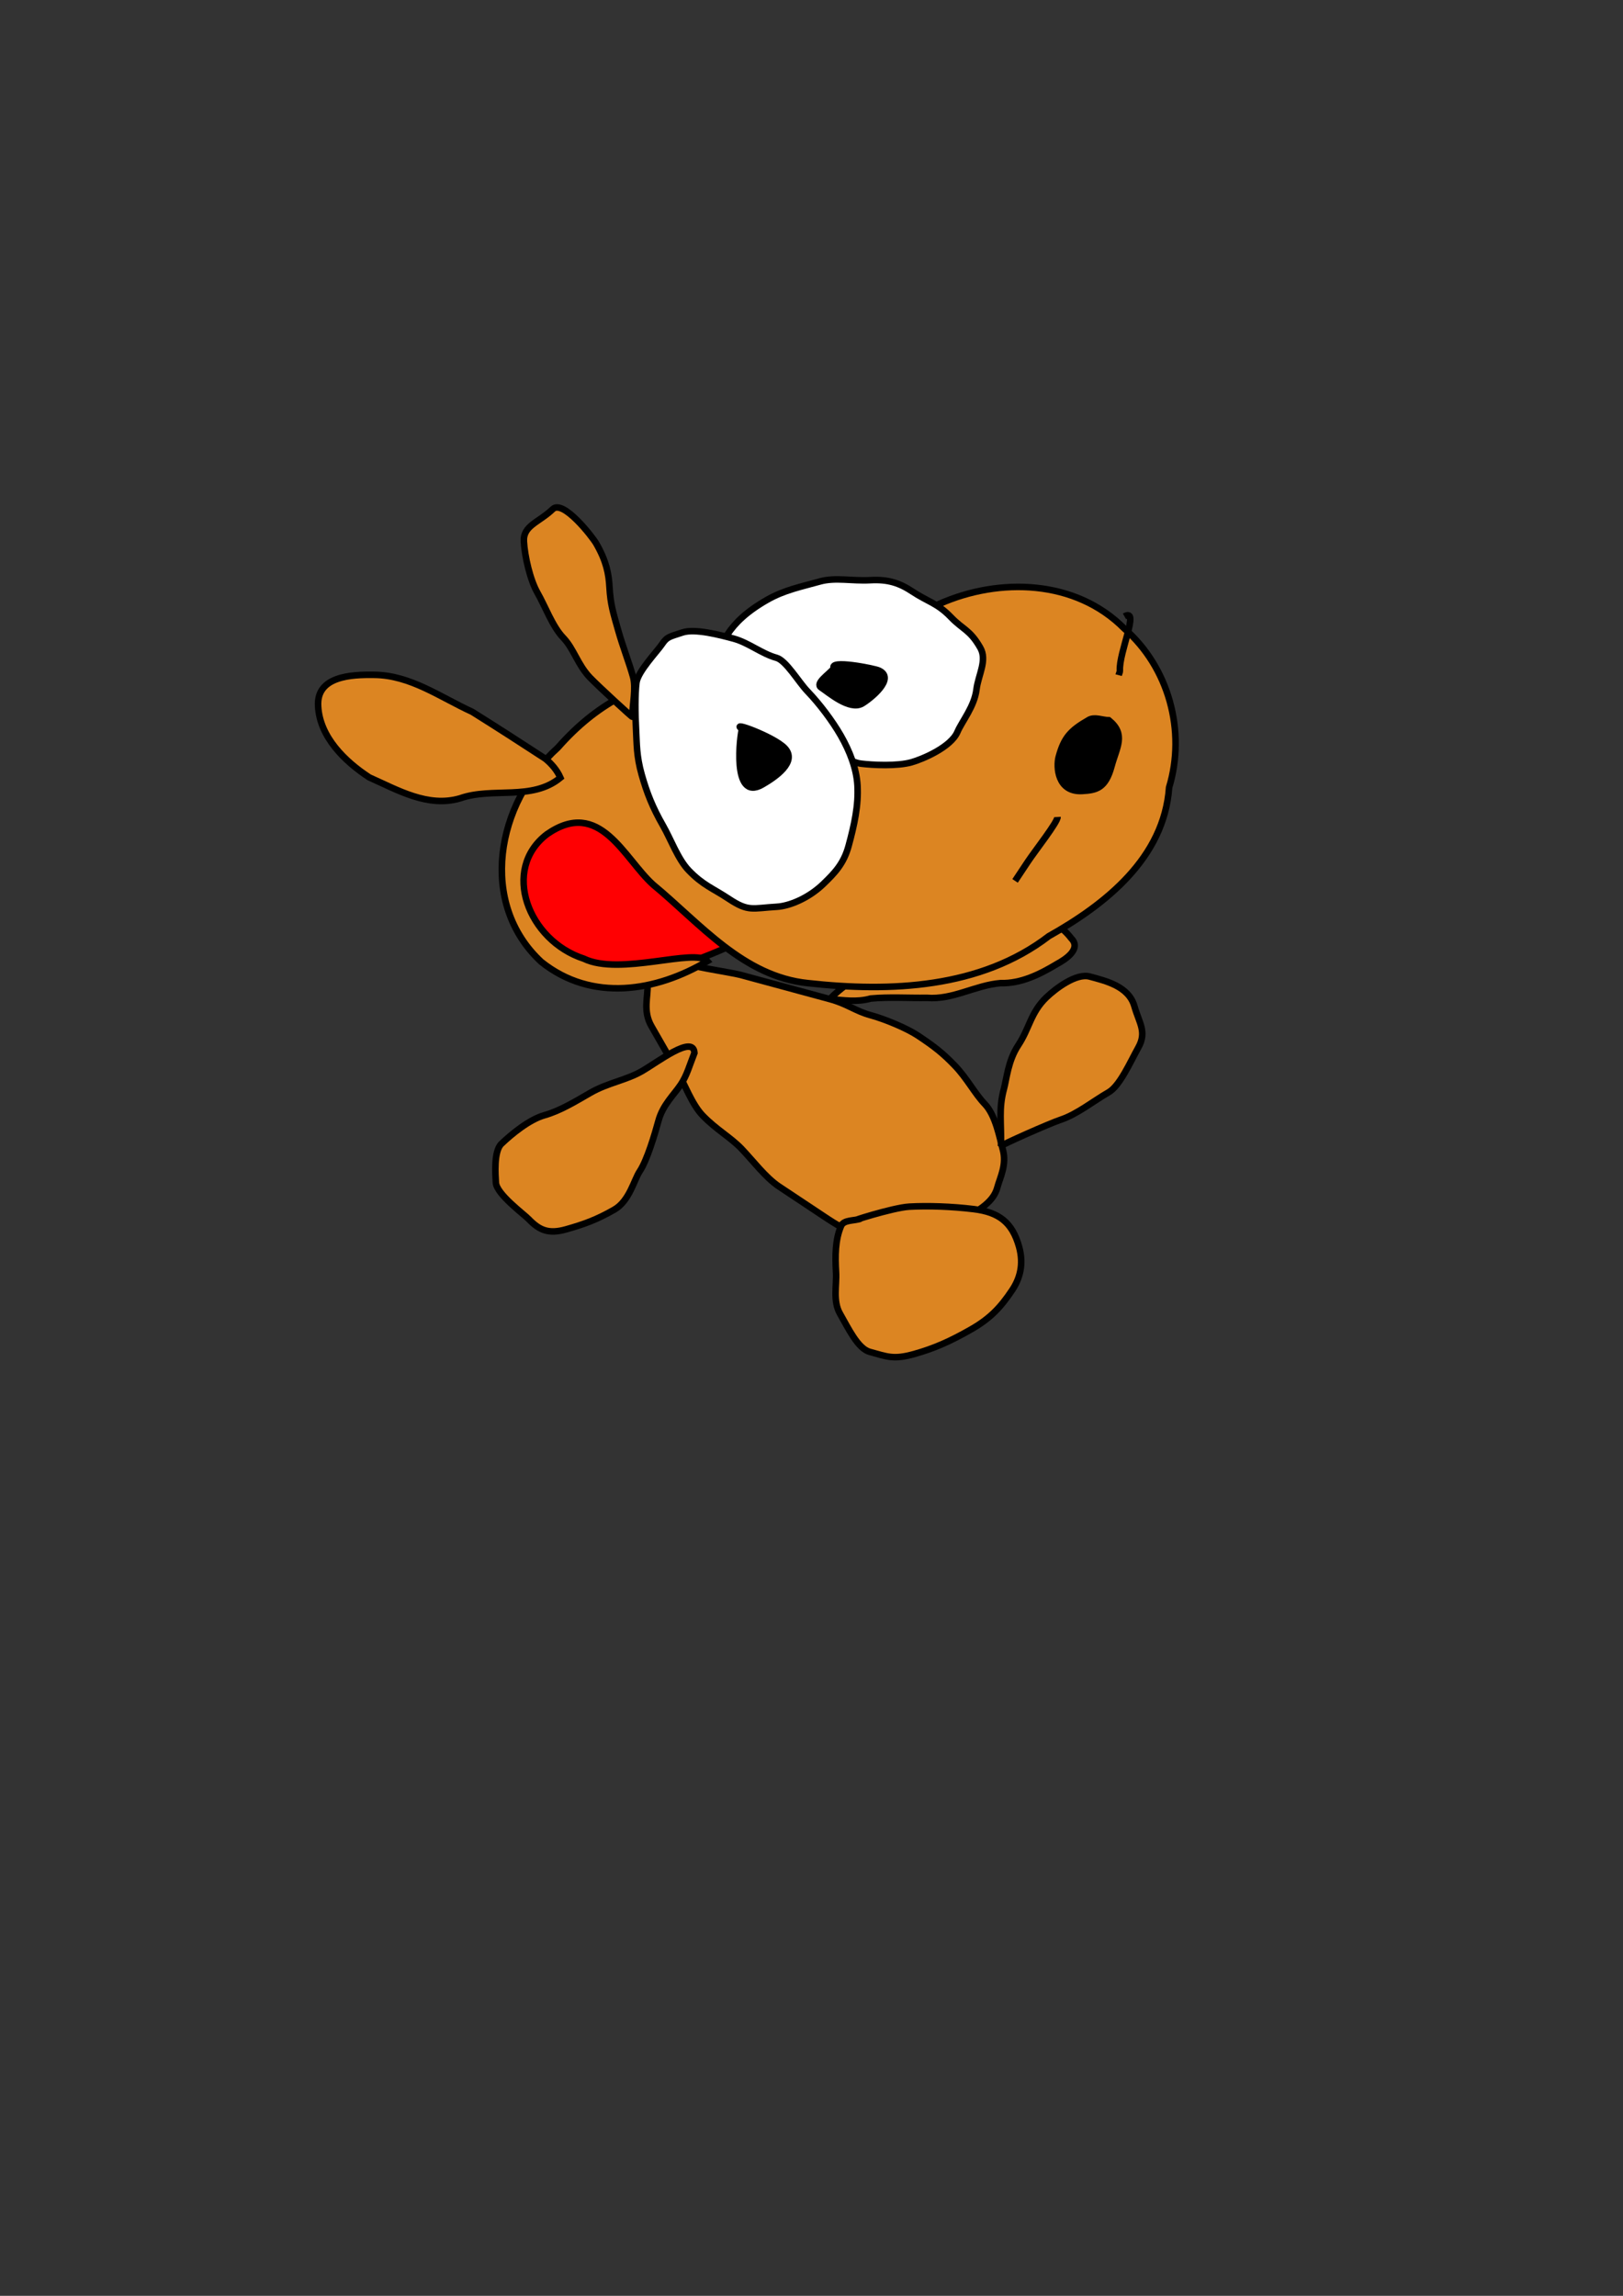
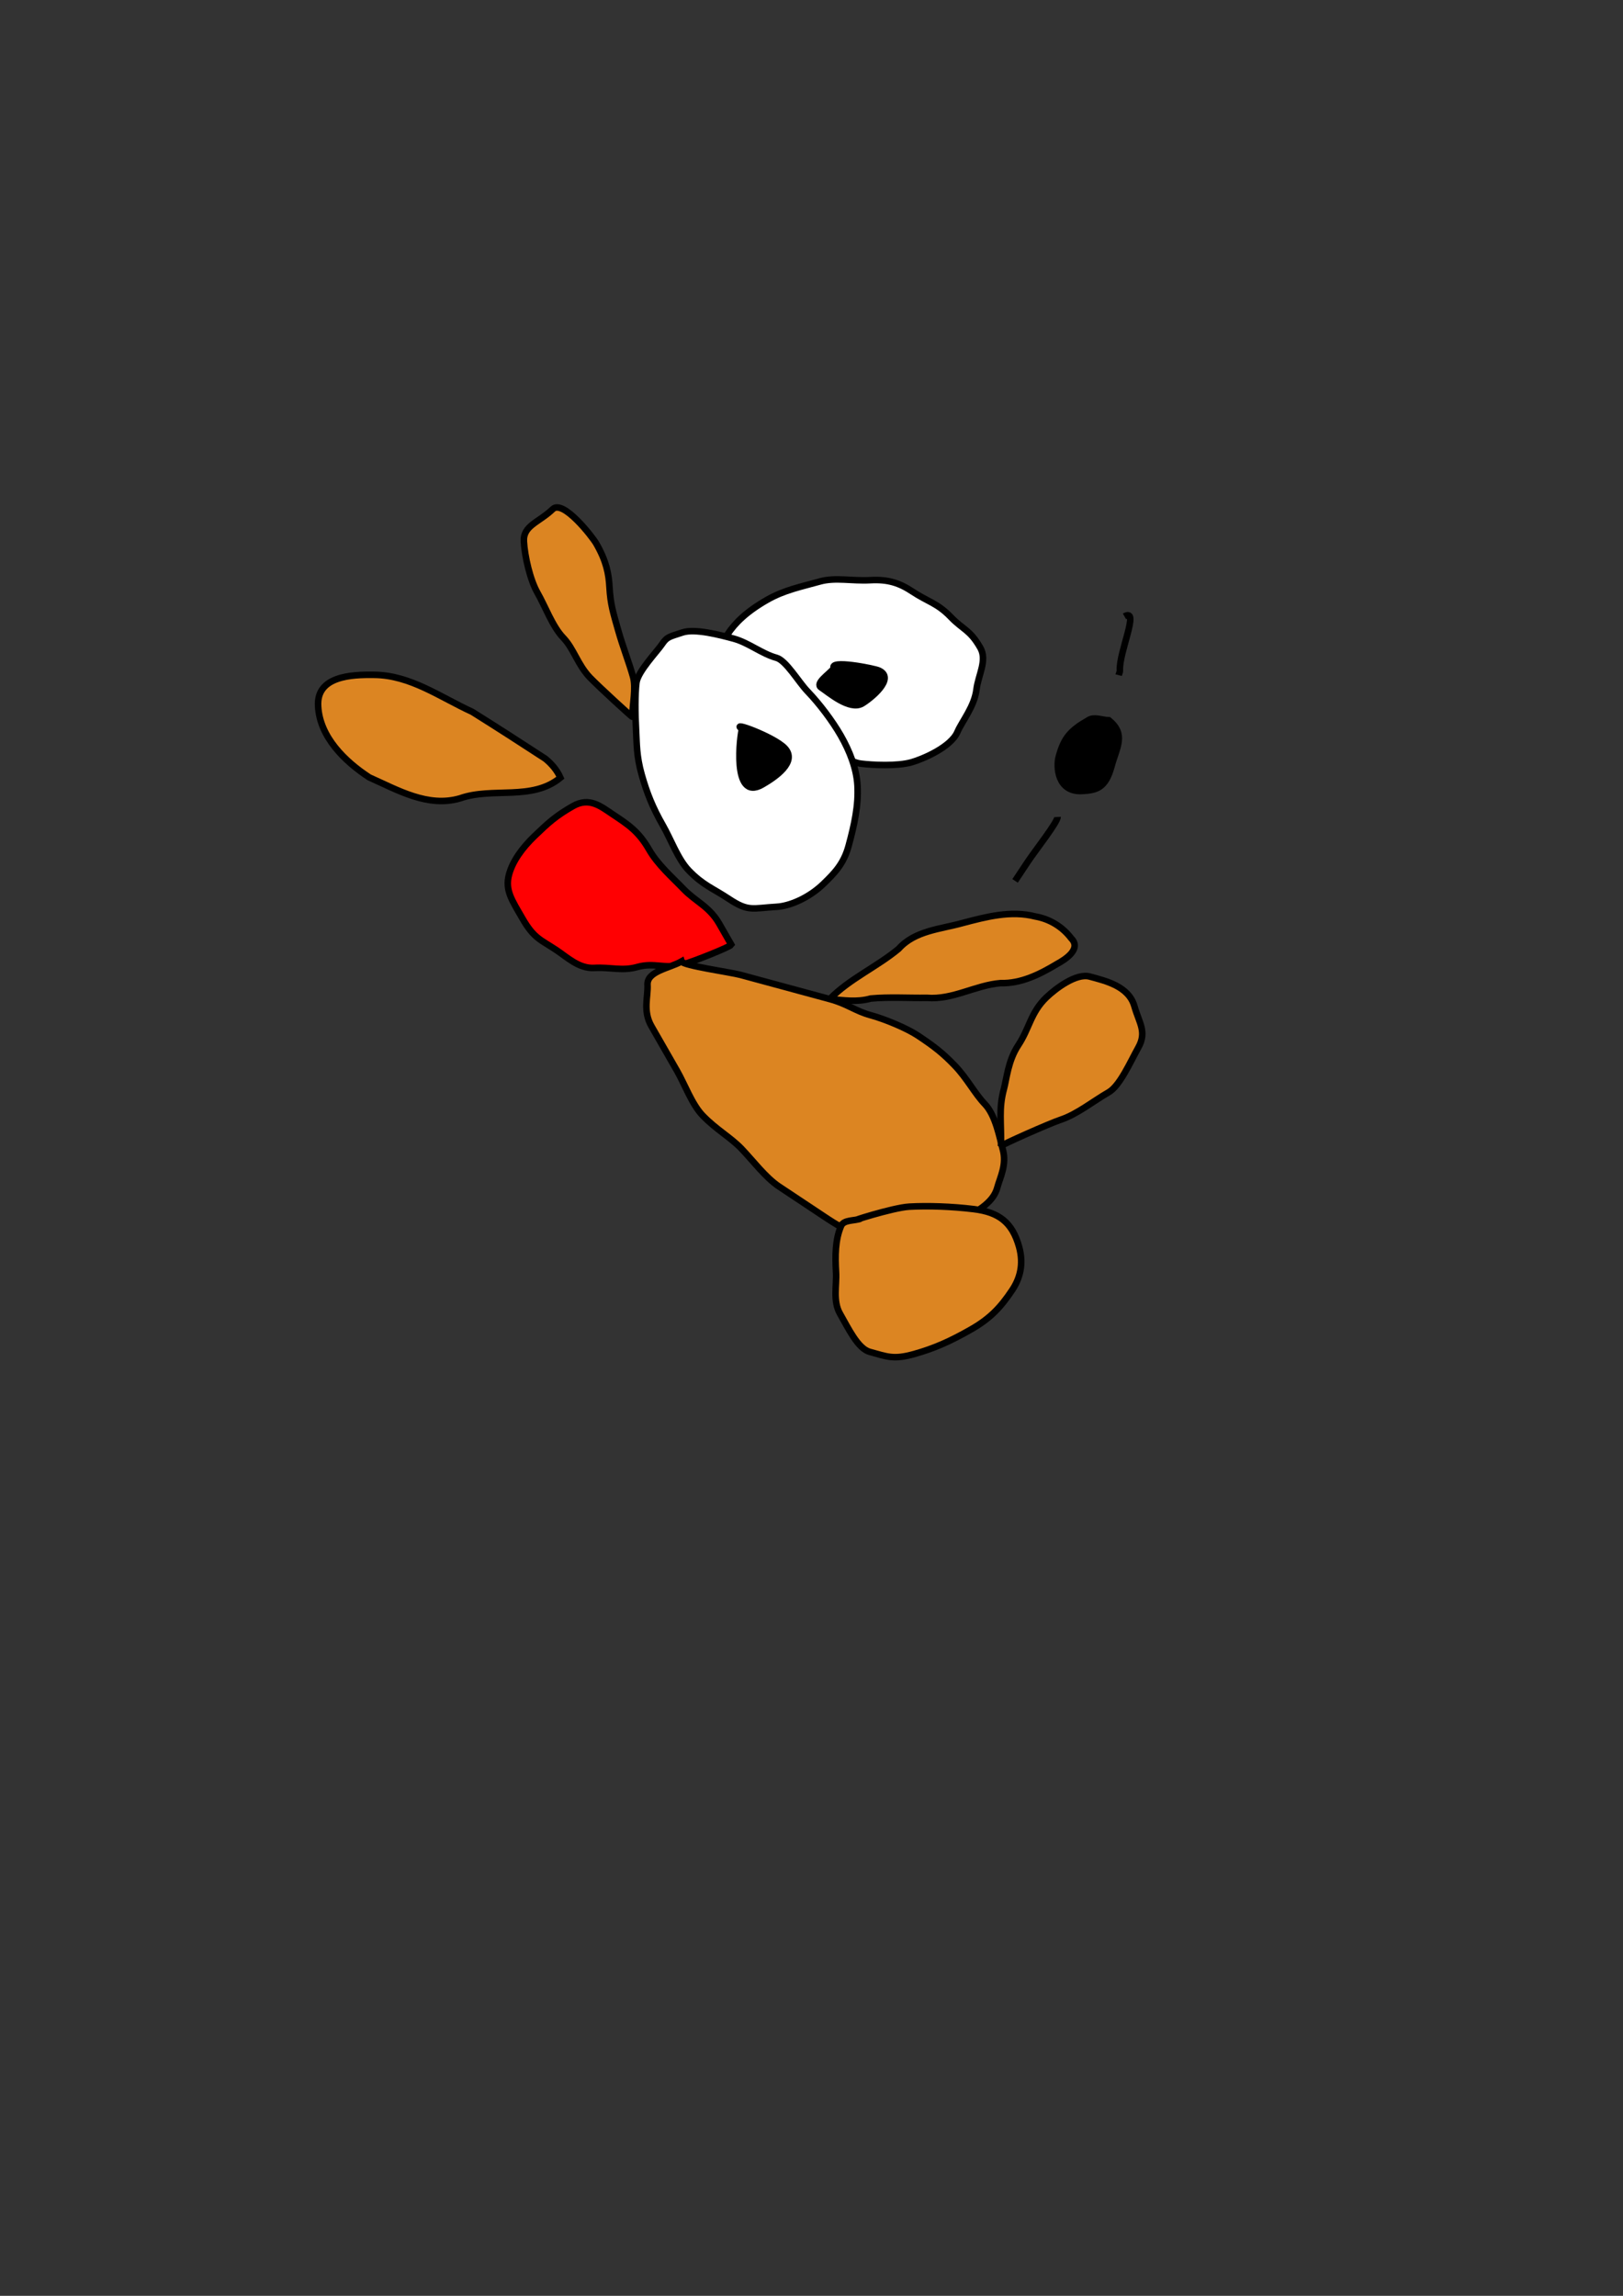
<svg xmlns="http://www.w3.org/2000/svg" xmlns:ns1="http://sodipodi.sourceforge.net/DTD/sodipodi-0.dtd" xmlns:ns2="http://www.inkscape.org/namespaces/inkscape" width="744.094" height="1052.362" id="svg2" ns1:version="0.32" ns2:version="0.46" ns1:docname="into the bacon void.svg" ns2:output_extension="org.inkscape.output.svg.inkscape">
  <rect width="100%" height="100%" fill="#333333" stroke="none" />
  <defs id="defs4">
    <ns2:perspective ns1:type="inkscape:persp3d" ns2:vp_x="0 : 526.18109 : 1" ns2:vp_y="0 : 1000 : 0" ns2:vp_z="744.09448 : 526.18109 : 1" ns2:persp3d-origin="372.04724 : 350.78739 : 1" id="perspective10" />
  </defs>
  <ns1:namedview id="base" pagecolor="#ffffff" bordercolor="#666666" borderopacity="1.0" gridtolerance="10000" guidetolerance="10" objecttolerance="10" ns2:pageopacity="0.0" ns2:pageshadow="2" ns2:zoom="0.6357127" ns2:cx="95.192616" ns2:cy="526.18109" ns2:document-units="px" ns2:current-layer="layer1" showgrid="false" ns2:window-width="1280" ns2:window-height="885" ns2:window-x="0" ns2:window-y="25" />
  <g ns2:label="Layer 1" ns2:groupmode="layer" id="layer1">
    <g id="g3198" transform="translate(36.18,-69.214)">
      <path id="path2402" d="M 299.1,502.266 C 298.381,503.348 281.698,509.963 277.066,511.273 C 268.675,513.647 264.043,510.199 255.996,512.475 C 249.051,514.439 243.701,512.472 236.29,512.894 C 229.264,513.295 223.937,508.064 218.913,504.725 C 211.643,499.894 208.603,499.393 203.283,490.115 C 198.485,481.747 195.243,477.261 197.205,470.027 C 198.872,463.877 203.3,457.818 208.885,452.45 C 215.229,446.353 218.606,443.25 226.425,438.767 C 234.104,434.364 239.36,438.916 244.967,442.641 C 251.702,447.118 256.612,450.302 261.38,458.616 C 265.411,465.647 271.944,471.26 277.21,476.738 C 282.831,482.586 288.992,484.636 293.623,492.713 C 295.092,495.276 298.169,500.642 299.1,502.266 z" style="fill:#ff0002;fill-opacity:1;fill-rule:evenodd;stroke:#000000;stroke-width:3;stroke-linecap:butt;stroke-linejoin:miter;stroke-miterlimit:4;stroke-dasharray:none;stroke-opacity:1" />
      <path id="path2414" d="M 344.208,527.174 C 353.43,517.784 365.779,512.47 375.807,504.14 C 383.303,495.749 395.016,495.153 405.158,492.307 C 415.96,489.466 427.293,486.436 438.443,489.302 C 445.01,490.437 450.902,494.001 454.929,499.321 C 459.757,504.133 452.366,508.952 448.437,511.074 C 440.566,515.813 431.965,520.129 422.524,519.861 C 410.968,520.812 400.566,527.608 388.753,526.611 C 380.183,526.738 371.567,526.145 363.016,526.923 C 356.794,528.711 350.538,527.706 344.208,527.174 z" style="opacity:1;fill:#dc8522;fill-opacity:1;fill-rule:evenodd;stroke:#000000;stroke-width:3;stroke-linecap:butt;stroke-linejoin:miter;marker:none;marker-start:none;marker-mid:none;marker-end:none;stroke-miterlimit:4;stroke-dasharray:none;stroke-dashoffset:0;stroke-opacity:1;visibility:visible;display:inline;overflow:visible;enable-background:accumulate" />
      <path id="path2410" d="M 276.284,509.909 C 276.821,511.809 298.707,514.836 303.413,516.112 C 311.676,518.353 315.774,519.464 322.737,521.352 C 329.524,523.192 338.691,525.678 344.208,527.174 C 352.403,529.396 355.937,532.659 362.949,534.56 C 369.845,536.43 379.786,540.681 384.621,543.894 C 392.12,548.878 395.99,551.868 401.616,557.722 C 407.194,563.526 410.717,570.494 415.299,575.261 C 420.345,580.511 422.102,590.901 423.524,595.931 C 425.534,603.035 422.344,608.785 421.014,613.69 C 419.346,619.842 413.327,623.537 406.986,627.173 C 398.578,631.995 392.975,634.314 384.169,634.816 C 375.134,635.332 367.568,635.059 360.952,635.436 C 355.073,635.771 346.387,629.98 341.428,626.685 C 334.206,621.886 328.467,618.071 320.921,613.057 C 314.803,608.991 308.842,601.041 303.726,595.717 C 298.74,590.531 292.087,586.912 285.948,580.525 C 281.048,575.427 277.749,566.226 274.211,560.056 C 270.299,553.232 266.387,546.409 262.474,539.586 C 258.457,532.579 260.996,526.012 260.69,520.663 C 260.331,514.359 270.806,513.049 276.284,509.909 z" style="opacity:1;fill:#dc8522;fill-opacity:1;fill-rule:evenodd;stroke:#000000;stroke-width:3;stroke-linecap:butt;stroke-linejoin:miter;marker:none;marker-start:none;marker-mid:none;marker-end:none;stroke-miterlimit:4;stroke-dasharray:none;stroke-dashoffset:0;stroke-opacity:1;visibility:visible;display:inline;overflow:visible;enable-background:accumulate" />
-       <path ns1:nodetypes="cccccccccccccc" id="path2391" d="M 394.475,346.036 C 422.07,333.781 456.986,334.874 479.227,357.29 C 499.712,375.113 507.626,404.392 499.818,430.178 C 497.52,462.469 470.739,483.699 444.689,498.323 C 413.394,522.33 371.95,524.033 334.323,519.873 C 304.559,516.894 284.811,492.525 263.317,474.77 C 249.877,462.758 238.869,434.67 214.556,451.628 C 193.429,467.78 206.003,500.374 231.471,508.648 C 248.05,516.722 282.599,503.607 288.106,509.801 C 264.768,523.659 235.311,528.764 212.001,510.137 C 183.099,483.377 191.15,437.509 219.558,411.942 C 237.786,391.284 255.491,383.555 281.033,375.975 C 310.241,364.057 342.462,362.091 372.555,353.003 C 380.096,351.581 387.696,349.76 394.475,346.036 z" style="opacity:1;fill:#dc8522;fill-opacity:1;fill-rule:evenodd;stroke:#000000;stroke-width:3;stroke-linecap:butt;stroke-linejoin:miter;marker:none;marker-start:none;marker-mid:none;marker-end:none;stroke-miterlimit:4;stroke-dasharray:none;stroke-dashoffset:0;stroke-opacity:1;visibility:visible;display:inline;overflow:visible;enable-background:accumulate" />
      <path id="path2385" d="M 297.33,360.032 C 300.881,354.688 306.094,349.567 315.452,344.201 C 323.472,339.603 331.358,338.117 339.633,335.776 C 346.837,333.739 354.31,335.644 362.851,335.156 C 371.038,334.69 376.336,336.516 382.174,340.396 C 389.155,345.035 393.532,345.606 399.752,352.077 C 405.36,357.912 408.475,357.804 413.235,366.105 C 416.559,371.901 412.334,378.534 411.507,385.228 C 410.532,393.124 404.926,399.713 402.756,404.752 C 399.763,411.701 386.879,417.173 381.704,418.636 C 375.172,420.484 363.941,419.93 358.487,419.256 C 351.629,418.409 342.46,409.956 337.398,407.775 C 332.081,405.486 325.972,397.539 321.768,393.165 C 316.66,387.851 312.385,383.127 308.084,375.625 C 305.784,371.613 300.74,365.979 297.33,360.032 z" style="fill:#ffffff;fill-opacity:1;fill-rule:evenodd;stroke:#000000;stroke-width:3;stroke-linecap:butt;stroke-linejoin:miter;stroke-miterlimit:4;stroke-dasharray:none;stroke-opacity:1" />
      <path id="path2383" d="M 276.842,359.087 C 282.507,357.271 293.908,360.257 300.259,361.979 C 306.971,363.799 313.138,368.928 319.783,370.73 C 324.203,371.928 329.918,381.825 334.049,386.123 C 339.466,391.758 345.414,399.619 349.298,406.392 C 353.394,413.536 356.503,421.537 356.941,429.209 C 357.467,438.431 355.494,447.297 352.884,456.921 C 350.675,465.07 346.552,469.357 341.204,474.498 C 334.346,481.089 325.538,484.552 319.952,484.87 C 308.702,485.512 307.065,487.287 297.899,481.196 C 290.643,476.374 286.127,475.005 279.539,468.15 C 274.639,463.053 271.34,453.851 267.802,447.681 C 262.963,439.242 260.346,432.534 258.012,424.282 C 255.583,415.692 255.784,409.932 255.446,403.994 C 255.012,396.384 254.954,387.438 255.609,382.141 C 256.245,376.989 265.212,367.69 267.289,364.564 C 269.68,360.966 270.933,361.066 276.842,359.087 z" style="opacity:1;fill:#ffffff;fill-opacity:1;fill-rule:evenodd;stroke:#000000;stroke-width:3;stroke-linecap:butt;stroke-linejoin:miter;marker:none;marker-start:none;marker-mid:none;marker-end:none;stroke-miterlimit:4;stroke-dasharray:none;stroke-dashoffset:0;stroke-opacity:1;visibility:visible;display:inline;overflow:visible;enable-background:accumulate" />
      <path id="path2387" d="M 346.131,375.569 C 343.733,371.387 364.579,375.636 366.619,376.515 C 374.91,380.086 362.384,389.822 359.032,391.744 C 353.359,394.997 343.761,386.664 340.29,384.358 C 337.361,382.411 343.947,378.327 346.131,375.569 z" style="opacity:1;fill:#000000;fill-opacity:1;fill-rule:evenodd;stroke:#000000;stroke-width:3;stroke-linecap:butt;stroke-linejoin:miter;marker:none;marker-start:none;marker-mid:none;marker-end:none;stroke-miterlimit:4;stroke-dasharray:none;stroke-dashoffset:0;stroke-opacity:1;visibility:visible;display:inline;overflow:visible;enable-background:accumulate" />
      <path id="path2389" d="M 304.027,403.337 C 298.088,399.39 318.609,406.946 323.552,412.088 C 329.6,418.381 319.249,425.435 313.235,428.883 C 299.038,437.024 303.199,405.439 304.027,403.337 z" style="fill:#000000;fill-opacity:1;fill-rule:evenodd;stroke:#000000;stroke-width:3;stroke-linecap:butt;stroke-linejoin:miter;stroke-miterlimit:4;stroke-dasharray:none;stroke-opacity:1" />
      <path id="path2396" d="M 472.208,399.382 C 480.114,405.856 475.815,411.58 473.409,420.452 C 470.656,430.606 466.399,431.422 459.963,431.789 C 448.548,432.44 448.026,420.562 449.209,416.196 C 451.6,407.379 454.521,404.083 463.037,399.201 C 465.69,397.68 469.151,399.322 472.208,399.382 z" style="opacity:1;fill:#000000;fill-opacity:1;fill-rule:evenodd;stroke:#000000;stroke-width:3;stroke-linecap:butt;stroke-linejoin:miter;marker:none;marker-start:none;marker-mid:none;marker-end:none;stroke-miterlimit:4;stroke-dasharray:none;stroke-dashoffset:0;stroke-opacity:1;visibility:visible;display:inline;overflow:visible;enable-background:accumulate" />
      <path id="path2398" d="M 479.357,351.764 C 486.549,347.64 476.775,368.269 477.247,376.547 C 477.289,377.287 476.859,377.978 476.665,378.694" style="fill:none;fill-opacity:0.75;fill-rule:evenodd;stroke:#000000;stroke-width:3;stroke-linecap:butt;stroke-linejoin:miter;stroke-miterlimit:4;stroke-dasharray:none;stroke-opacity:1" />
      <path id="path2400" d="M 448.665,443.707 C 448.795,445.987 438.414,459.131 435.037,464.214 C 432.883,467.456 431.177,470.023 429.197,473.003" style="fill:none;fill-opacity:0.75;fill-rule:evenodd;stroke:#000000;stroke-width:3;stroke-linecap:butt;stroke-linejoin:miter;stroke-miterlimit:4;stroke-dasharray:none;stroke-opacity:1" />
      <path id="path2404" d="M 220.748,425.702 C 207.697,436.469 189.679,429.869 174.759,435.158 C 159.929,439.489 146.184,431.347 133.128,425.561 C 121.964,418.277 110.442,407.091 109.676,393.002 C 108.757,379.001 125.174,378.409 135.284,378.554 C 151.953,378.64 165.732,388.836 180.264,395.476 C 191.544,402.539 202.737,409.743 213.862,417.014 C 216.739,419.373 219.233,422.278 220.748,425.702 z" style="fill:#dc8522;fill-opacity:1;fill-rule:evenodd;stroke:#000000;stroke-width:3;stroke-linecap:butt;stroke-linejoin:miter;stroke-miterlimit:4;stroke-dasharray:none;stroke-opacity:1" />
      <path id="path2408" d="M 253.68,397.753 C 253.795,398.159 238.167,383.815 234.338,379.831 C 228.617,373.879 226.982,366.673 222.019,361.509 C 217.119,356.411 213.82,347.21 210.282,341.039 C 206.833,335.024 204.389,324.199 204.004,317.44 C 203.585,310.1 210.892,308.703 217.25,302.592 C 221.982,298.043 235.381,315.239 237.174,318.367 C 241.848,326.518 242.895,332.183 243.252,338.454 C 243.698,346.277 244.974,350.149 247.183,357.96 C 249.462,366.016 252.077,372.459 254.044,379.412 C 255.485,384.508 253.789,392.274 253.68,397.753 z" style="opacity:1;fill:#dc8522;fill-opacity:1;fill-rule:evenodd;stroke:#000000;stroke-width:3;stroke-linecap:butt;stroke-linejoin:miter;marker:none;marker-start:none;marker-mid:none;marker-end:none;stroke-miterlimit:4;stroke-dasharray:none;stroke-dashoffset:0;stroke-opacity:1;visibility:visible;display:inline;overflow:visible;enable-background:accumulate" />
-       <path id="path2412" d="M 282.199,551.849 C 281.713,543.327 265.422,556.029 258.017,560.275 C 250.889,564.362 242.487,565.553 234.618,570.065 C 227.488,574.153 220.737,578.352 213.366,580.437 C 206.443,582.395 198.215,589.179 193.679,593.538 C 190.085,596.993 190.984,608.049 191.169,611.297 C 191.471,616.591 203.998,625.746 206.217,628.055 C 211.181,633.219 215.4,634.973 223.394,632.712 C 231.586,630.395 237.419,628.297 245.428,623.704 C 252.402,619.706 254.454,610.123 257.109,606.127 C 260.54,600.964 264.117,588.784 265.66,583.091 C 267.7,575.57 272.717,571.201 275.976,566.297 C 278.755,562.115 279.863,557.774 282.199,551.849 z" style="opacity:1;fill:#dc8522;fill-opacity:1;fill-rule:evenodd;stroke:#000000;stroke-width:3;stroke-linecap:butt;stroke-linejoin:miter;marker:none;marker-start:none;marker-mid:none;marker-end:none;stroke-miterlimit:4;stroke-dasharray:none;stroke-dashoffset:0;stroke-opacity:1;visibility:visible;display:inline;overflow:visible;enable-background:accumulate" />
      <path id="path2418" d="M 358.404,627.83 C 351.058,629.908 373.017,622.769 380.639,622.334 C 389.125,621.85 400.247,622.22 410.297,623.461 C 421.71,624.871 427.844,629.428 431.004,640.601 C 433.386,649.02 431.196,655.565 427.912,660.507 C 422.668,668.397 417.785,673.566 409.208,678.484 C 399.215,684.214 391.868,687.354 383.08,689.839 C 373.419,692.572 370.653,691.08 362.591,688.894 C 357.126,687.412 352.823,678.182 348.908,671.354 C 345.62,665.621 347.459,658.305 347.124,652.431 C 346.695,644.904 346.701,637.506 349.434,631.16 C 350.696,628.231 355.414,628.94 358.404,627.83 z" style="opacity:1;fill:#dc8522;fill-opacity:1;fill-rule:evenodd;stroke:#000000;stroke-width:3;stroke-linecap:butt;stroke-linejoin:miter;marker:none;marker-start:none;marker-mid:none;marker-end:none;stroke-miterlimit:4;stroke-dasharray:none;stroke-dashoffset:0;stroke-opacity:1;visibility:visible;display:inline;overflow:visible;enable-background:accumulate" />
      <path id="path2420" d="M 422.742,594.567 C 423.009,593.947 444.704,584.282 450.235,582.429 C 457.682,579.935 465.253,573.818 472.069,569.91 C 477.256,566.935 482.011,555.996 485.696,549.403 C 489.725,542.197 486.083,538.155 483.913,530.48 C 481.292,521.216 470.587,518.799 463.406,516.852 C 457.243,515.181 447.798,522.329 443.518,526.442 C 436.348,533.334 435.783,540.624 430.673,548.313 C 425.986,555.367 425.321,563.804 424.069,568.42 C 421.605,577.507 422.955,583.794 422.742,594.567 z" style="opacity:1;fill:#dc8522;fill-opacity:1;fill-rule:evenodd;stroke:#000000;stroke-width:3;stroke-linecap:butt;stroke-linejoin:miter;marker:none;marker-start:none;marker-mid:none;marker-end:none;stroke-miterlimit:4;stroke-dasharray:none;stroke-dashoffset:0;stroke-opacity:1;visibility:visible;display:inline;overflow:visible;enable-background:accumulate" />
    </g>
  </g>
</svg>